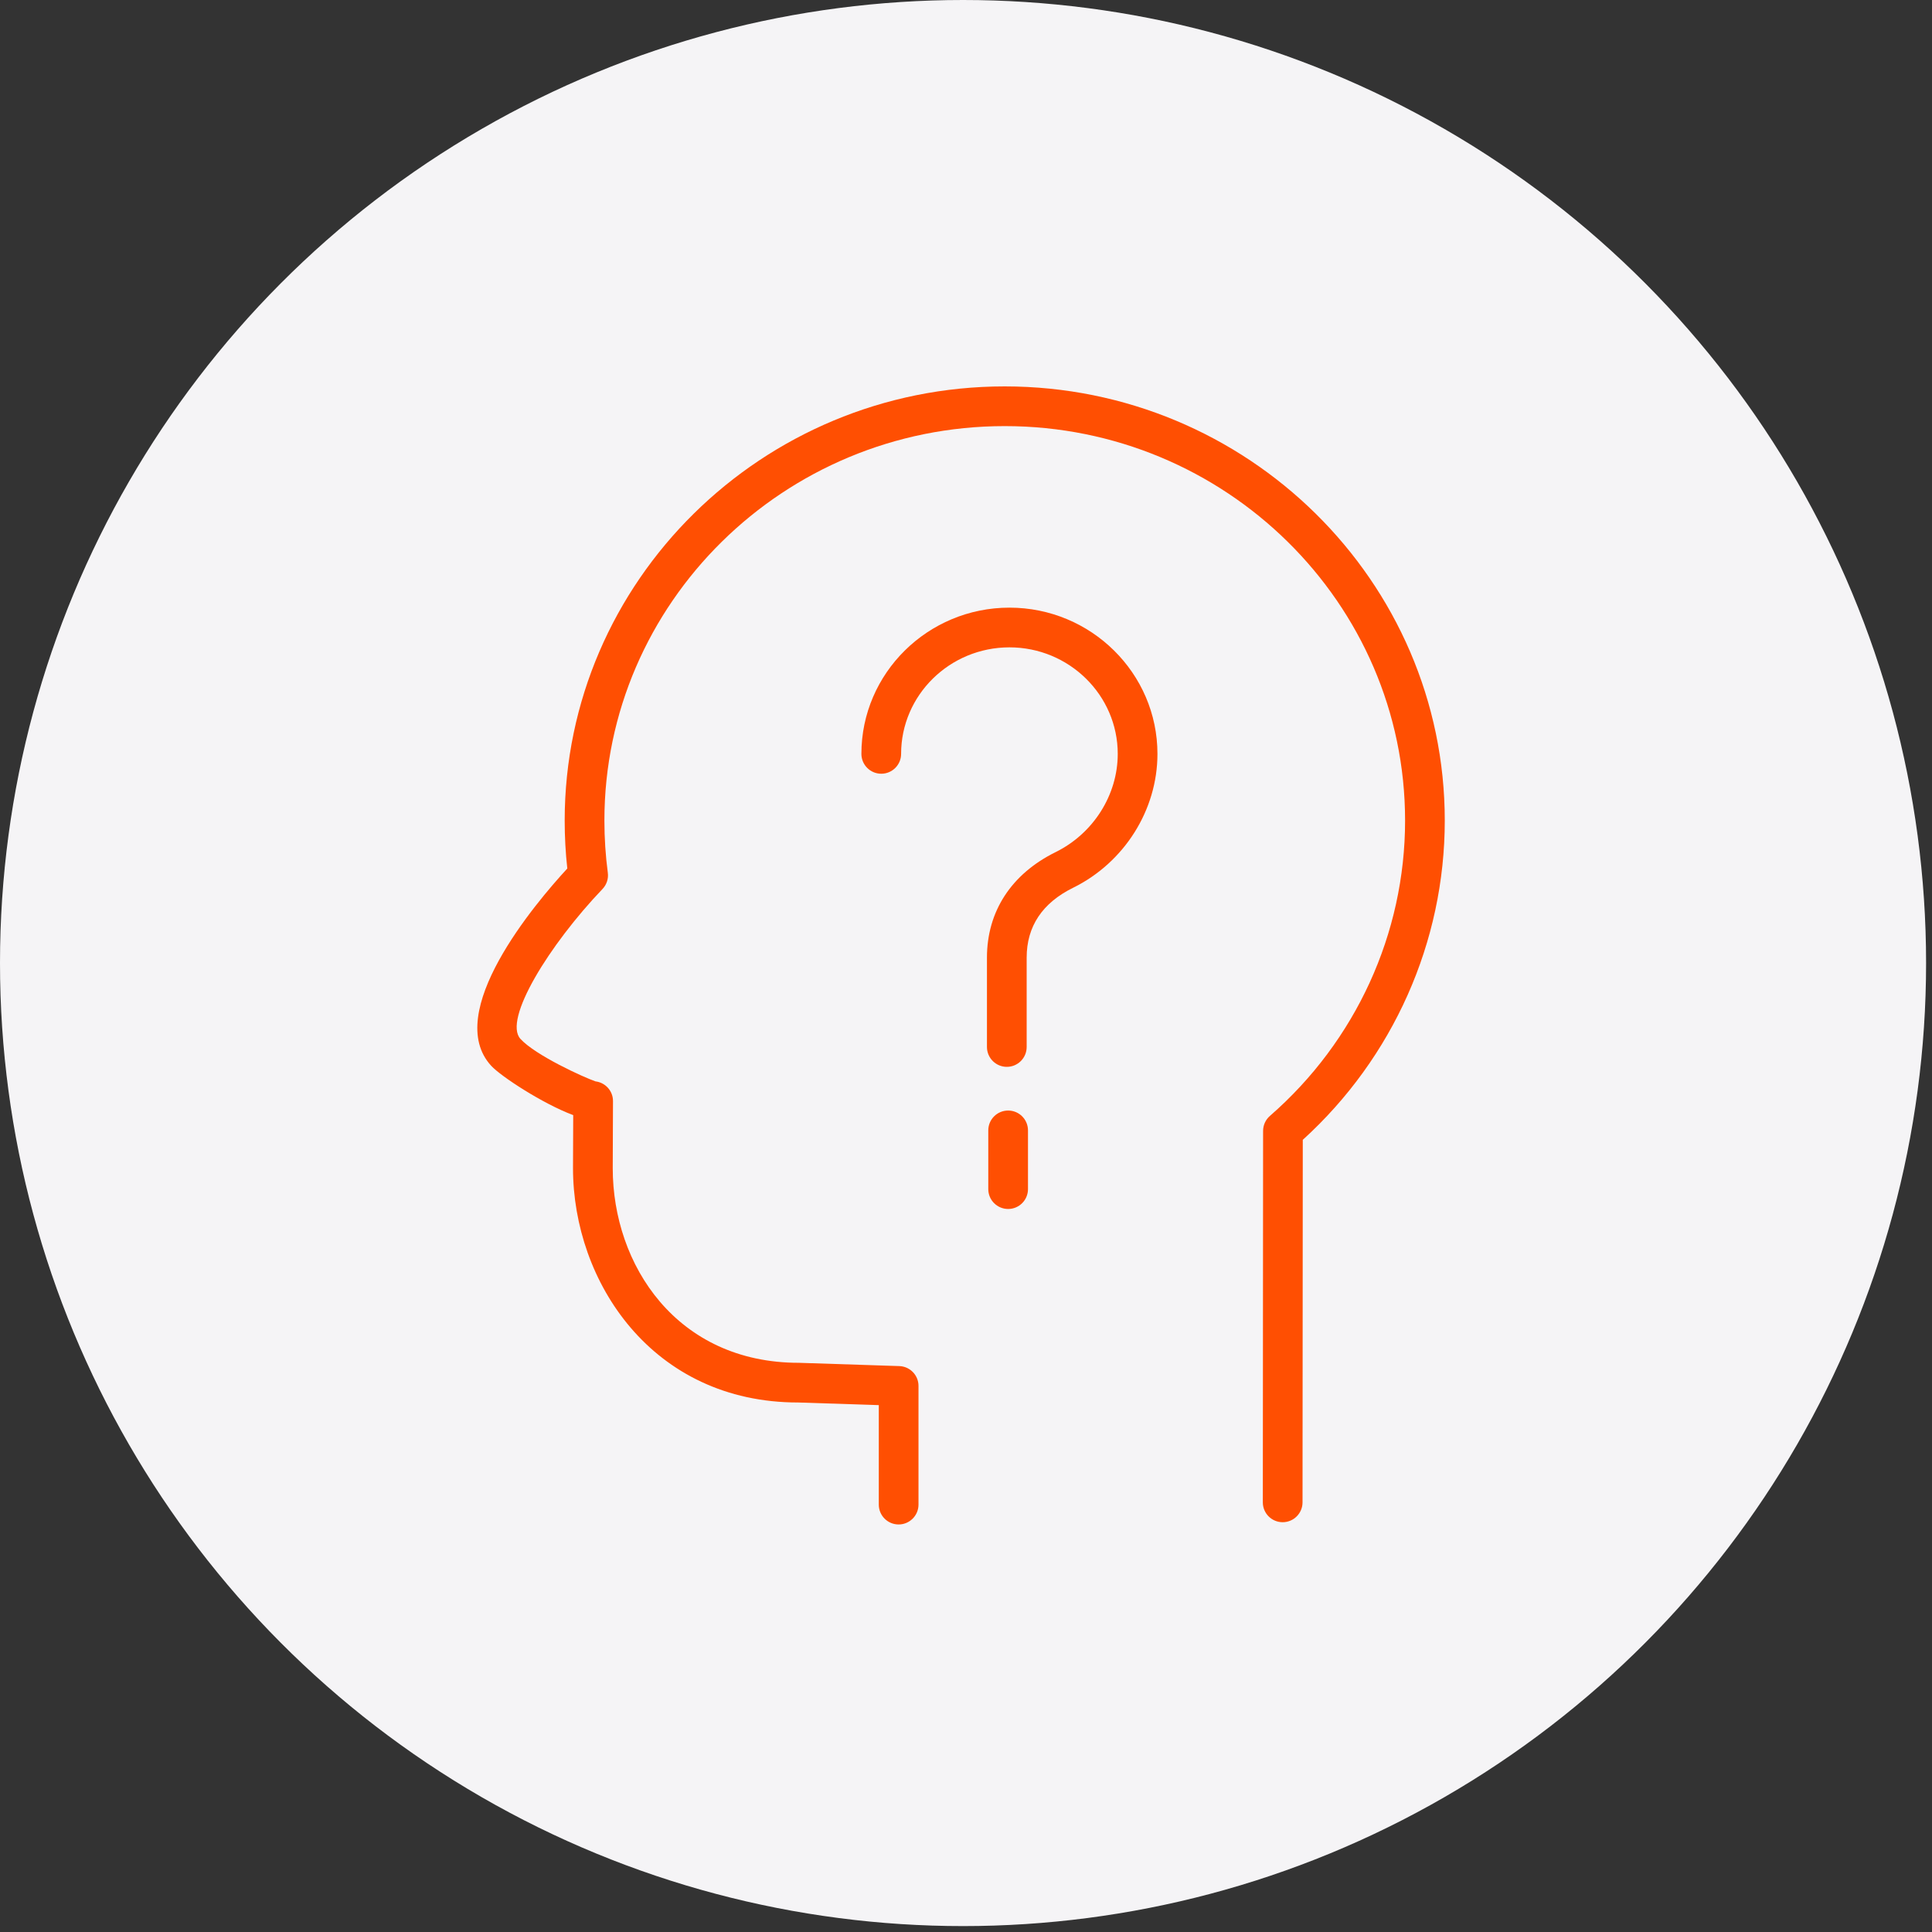
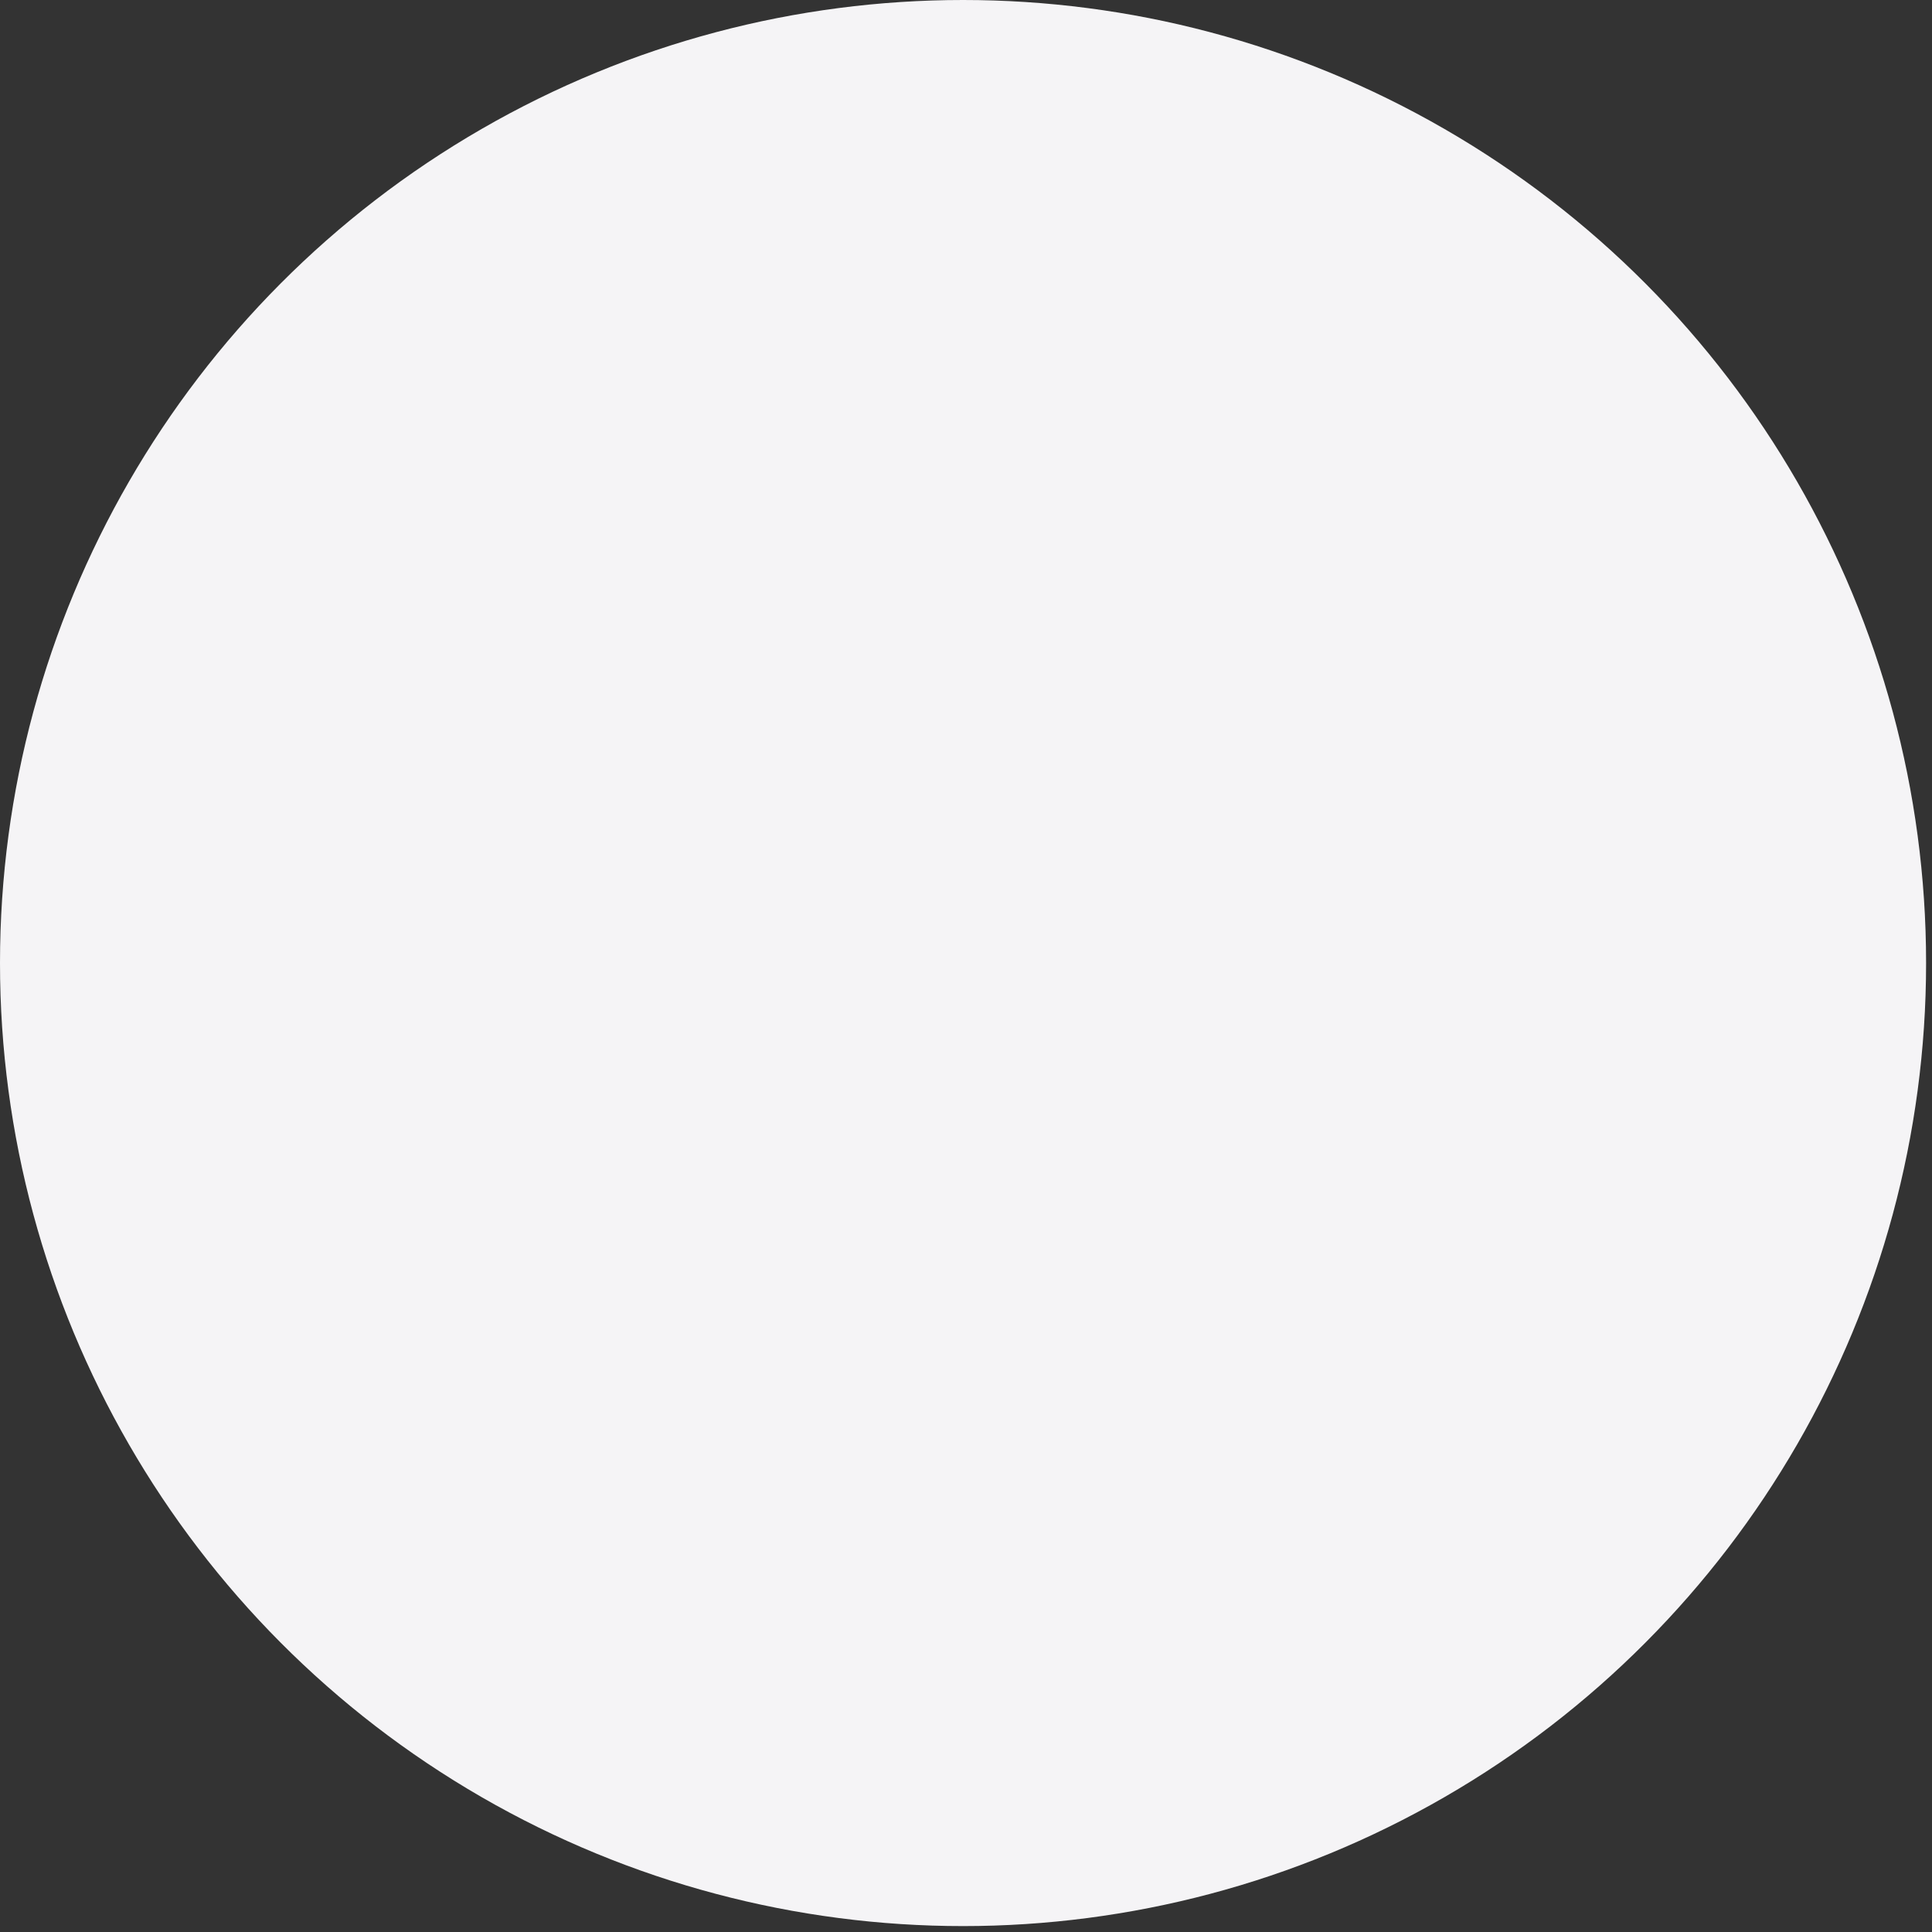
<svg xmlns="http://www.w3.org/2000/svg" width="85" height="85" viewBox="0 0 85 85" fill="none">
  <rect x="0" y="0" width="85" height="85" fill="#333333" stroke="none" />
  <circle cx="42.37" cy="42.37" r="42.37" fill="#F5F4F6" />
-   <path d="M39.536 67.07C39.054 67.07 38.663 66.679 38.663 66.197V61.82L35.118 61.704C28.693 61.705 25.21 56.392 25.21 51.394L25.219 49.061C23.877 48.559 22.041 47.358 21.612 46.892C19.467 44.563 23.54 39.751 24.959 38.21C24.882 37.519 24.844 36.811 24.844 36.102C24.844 25.569 33.528 17 44.202 17C54.878 17 63.564 25.569 63.564 36.102C63.564 41.441 61.292 46.537 57.317 50.148L57.306 66.099C57.305 66.581 56.914 66.971 56.432 66.971C55.95 66.971 55.558 66.58 55.559 66.097L55.571 49.755C55.571 49.502 55.68 49.262 55.87 49.097C59.65 45.805 61.818 41.068 61.818 36.102C61.818 26.532 53.916 18.747 44.203 18.747C34.492 18.747 26.591 26.532 26.591 36.102C26.591 36.876 26.642 37.647 26.741 38.394C26.777 38.657 26.69 38.922 26.507 39.113C24.175 41.554 22.12 44.864 22.899 45.709C23.566 46.435 25.686 47.401 26.203 47.577C26.57 47.622 26.878 47.897 26.953 48.273C26.965 48.332 26.969 48.39 26.969 48.448L26.958 51.397C26.958 55.649 29.771 59.958 35.147 59.958L39.565 60.102C40.036 60.117 40.41 60.503 40.41 60.974V66.196C40.41 66.679 40.018 67.07 39.536 67.07Z" fill="#FF4F02" />
-   <path d="M44.296 46.937C43.814 46.937 43.422 46.546 43.422 46.063V42.132C43.422 40.099 44.495 38.451 46.442 37.49C48.103 36.671 49.176 34.975 49.176 33.168C49.176 30.584 47.038 28.481 44.411 28.481C41.783 28.481 39.645 30.583 39.645 33.168C39.645 33.65 39.254 34.041 38.772 34.041C38.29 34.041 37.898 33.65 37.898 33.168C37.898 29.62 40.82 26.734 44.411 26.734C48.001 26.734 50.923 29.62 50.923 33.168C50.923 35.635 49.467 37.946 47.214 39.057C45.857 39.726 45.169 40.76 45.169 42.131V46.063C45.169 46.546 44.778 46.937 44.296 46.937Z" fill="#FF4F02" />
-   <path d="M44.354 53.19C43.872 53.19 43.48 52.799 43.48 52.316V49.733C43.48 49.25 43.872 48.859 44.354 48.859C44.836 48.859 45.227 49.25 45.227 49.733V52.316C45.227 52.799 44.836 53.19 44.354 53.19Z" fill="#FF4F02" />
</svg>